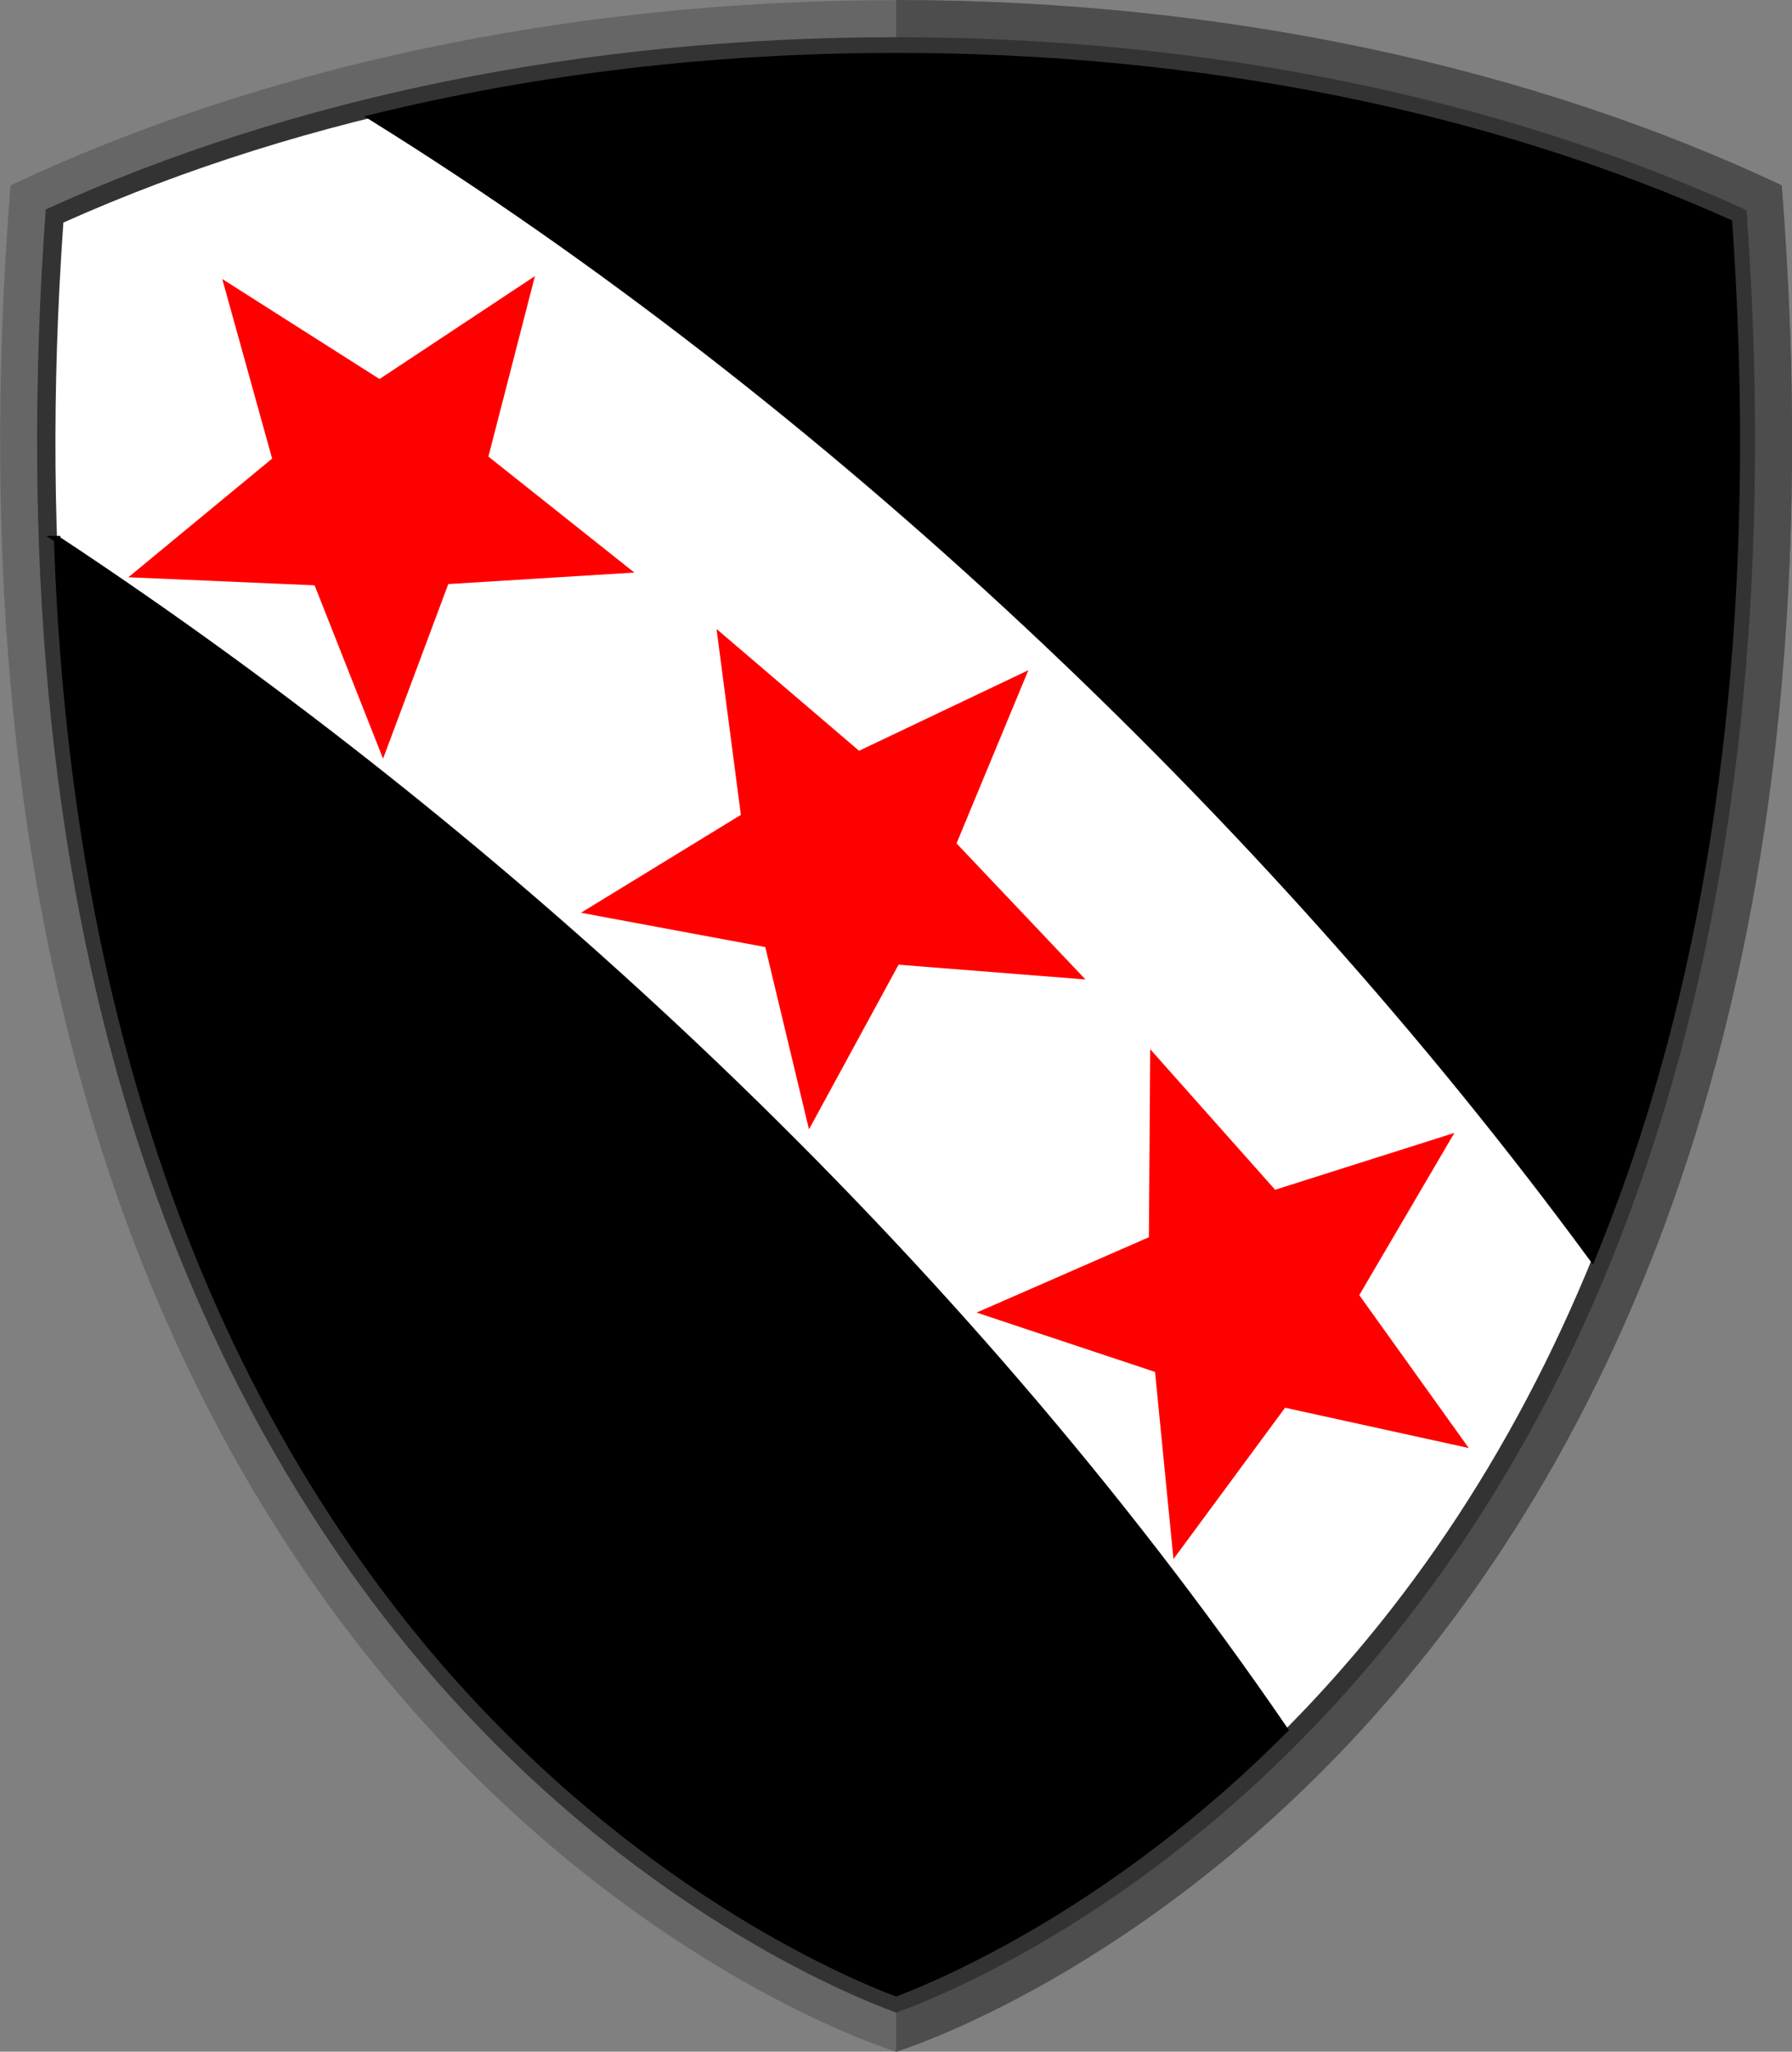
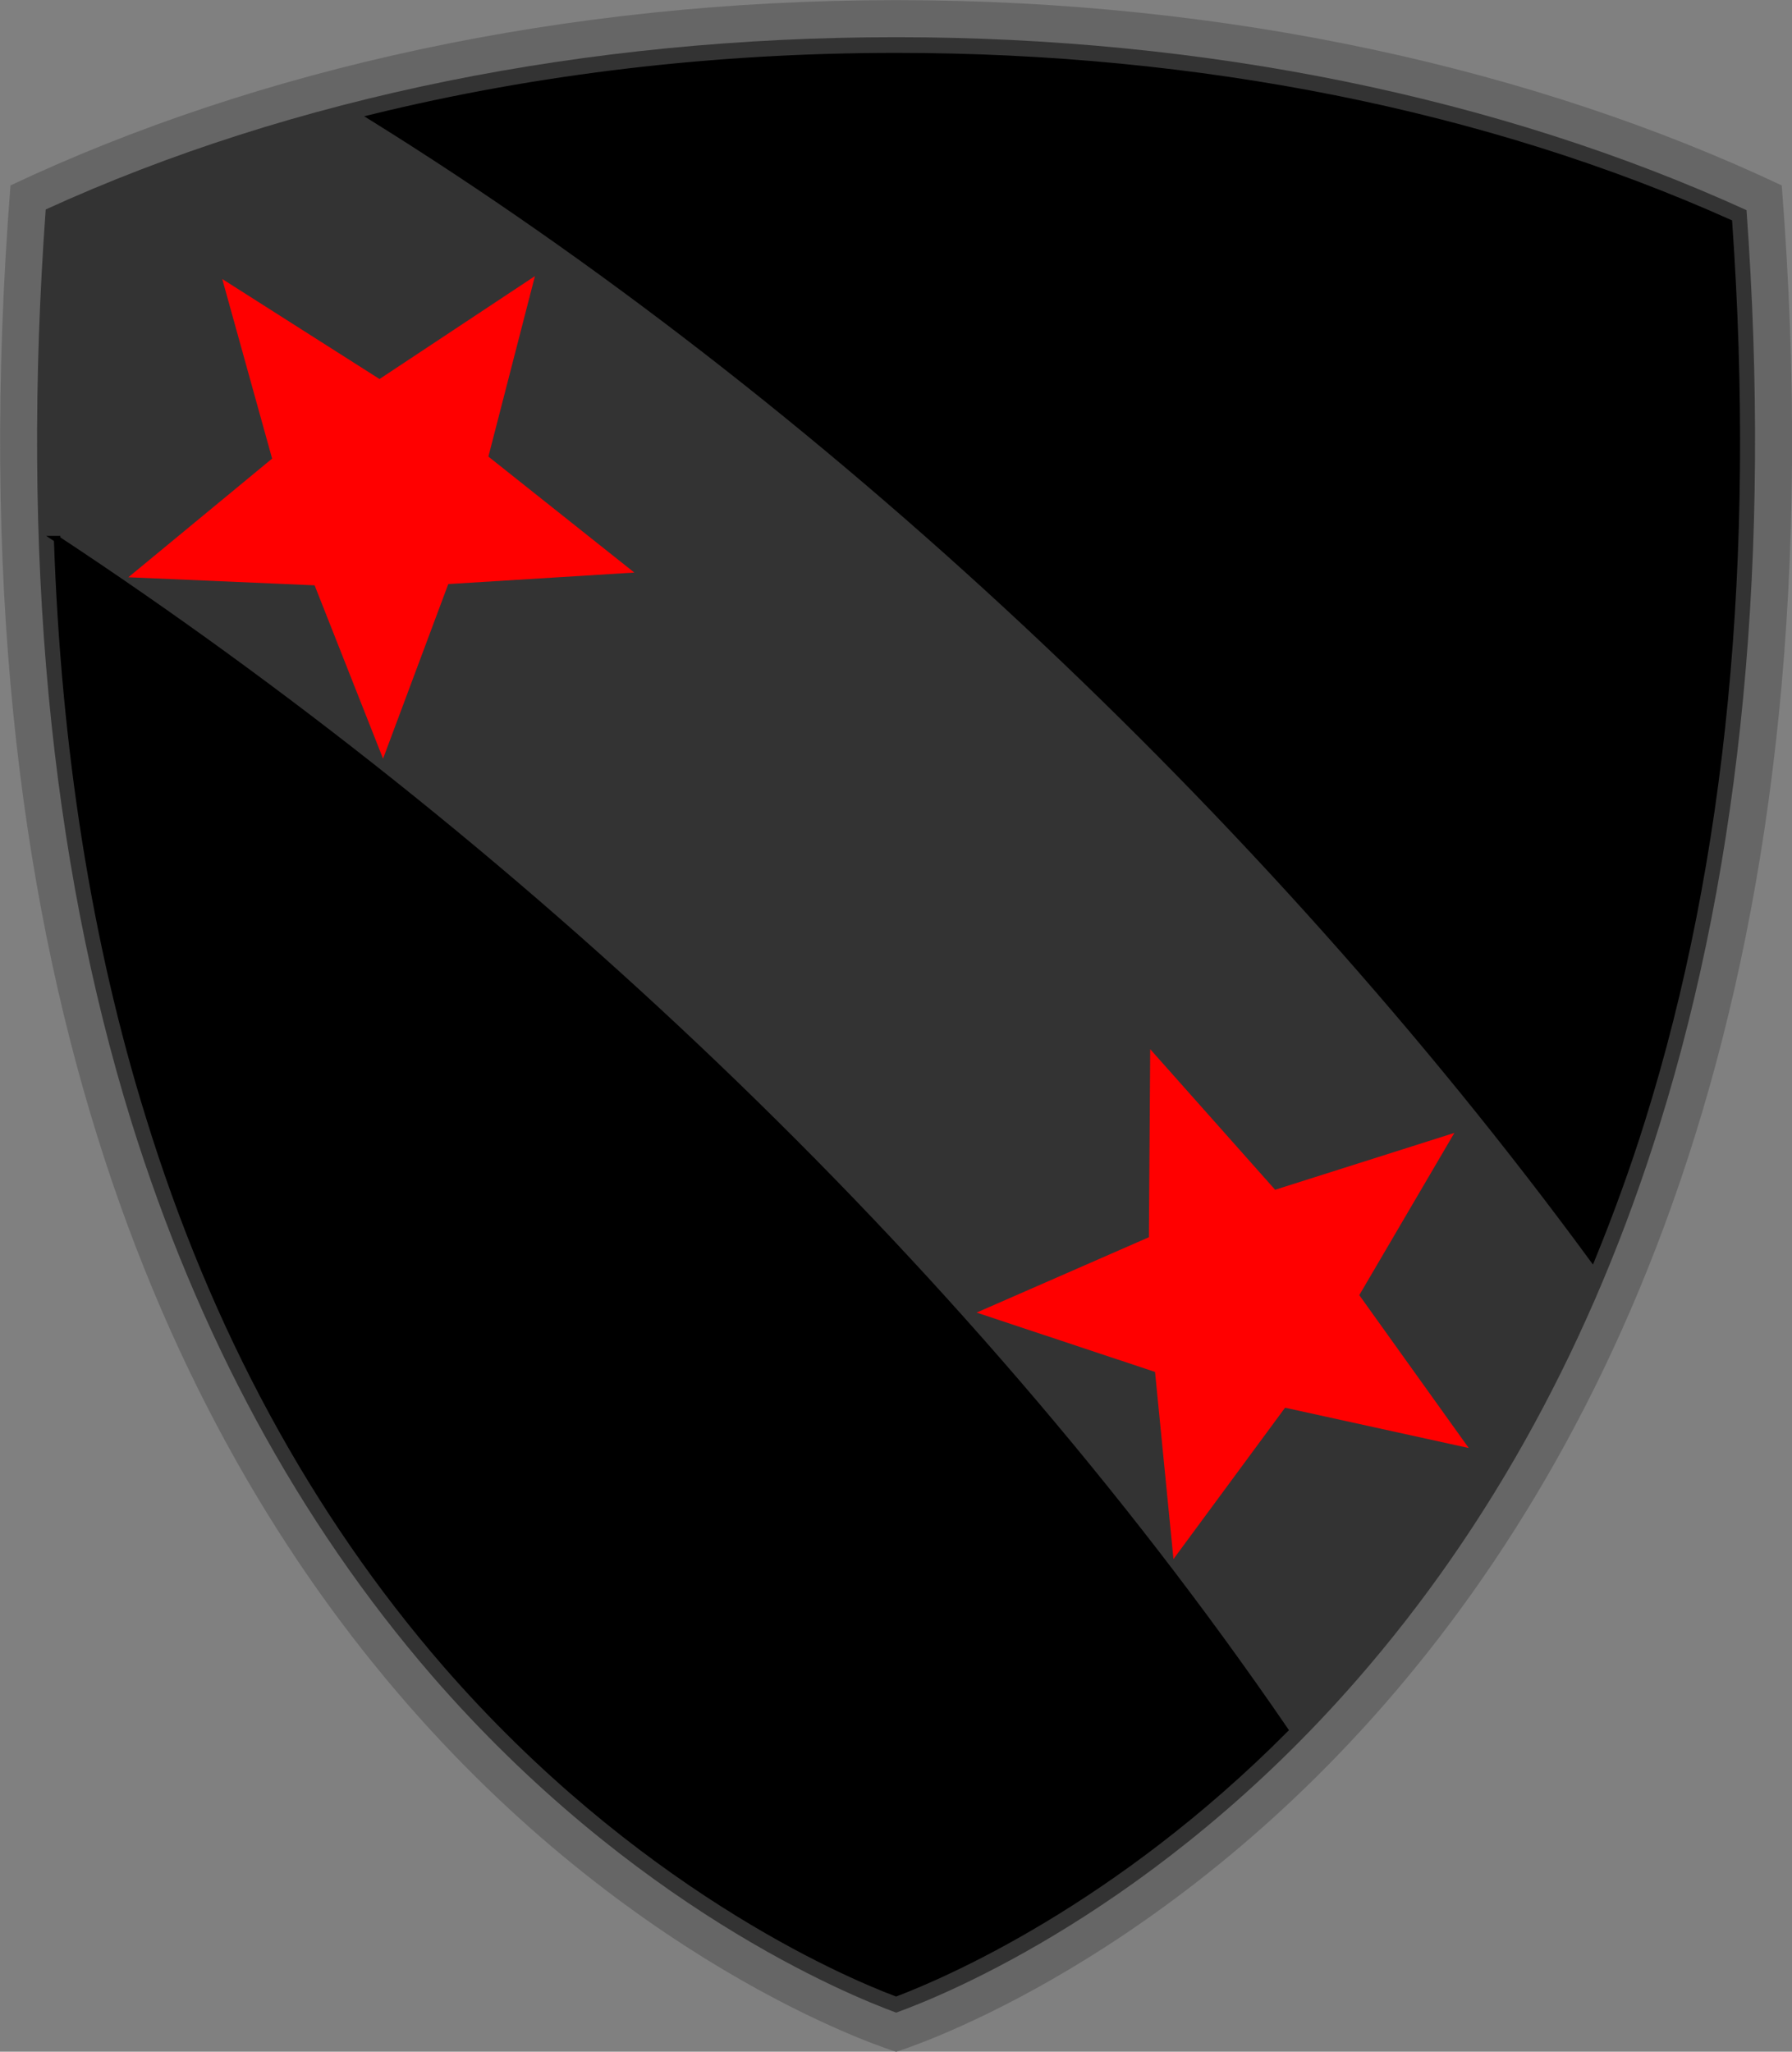
<svg xmlns="http://www.w3.org/2000/svg" xmlns:ns1="http://www.inkscape.org/namespaces/inkscape" xmlns:ns2="http://sodipodi.sourceforge.net/DTD/sodipodi-0.dtd" width="44.365mm" height="50.8mm" viewBox="0 0 44.365 50.8" version="1.1" id="svg9350" ns1:version="0.92.5 (2060ec1f9f, 2020-04-08)" ns2:docname="GCOA_v2.svg">
  <rect x="0" y="0" width="44.365" height="50.8" fill="#808080" stroke="none" />
  <defs id="defs9344" />
  <ns2:namedview id="base" pagecolor="#ffffff" bordercolor="#666666" borderopacity="1.0" ns1:pageopacity="0.0" ns1:pageshadow="2" ns1:zoom="3.959798" ns1:cx="10.230681" ns1:cy="108.88131" ns1:document-units="mm" ns1:current-layer="layer1" showgrid="false" fit-margin-top="0" fit-margin-left="0" fit-margin-right="0" fit-margin-bottom="0" ns1:window-width="3440" ns1:window-height="1371" ns1:window-x="0" ns1:window-y="0" ns1:window-maximized="1" />
  <g ns1:label="Layer 1" ns1:groupmode="layer" id="layer1" transform="translate(-82.818,-123.1)">
    <g id="g9383" transform="matrix(2.164,0,0,2.164,329.118,276.293)">
      <path style="fill:#666666;stroke-width:0.075" ns1:connector-curvature="0" d="m -103.565,-47.316 c 0,0 -11.536,-3.494 -10.132,-21.354 2.815,-1.329 6.324,-2.12 10.132,-2.12 3.808,0 7.317,0.791 10.132,2.12 1.404,17.853 -10.132,21.354 -10.132,21.354 z" id="path9250" />
-       <path style="fill:#4d4d4d;stroke-width:0.075" ns1:connector-curvature="0" d="m -103.565,-47.316 v -23.475 c 3.808,0 7.317,0.791 10.132,2.12 1.404,17.853 -10.132,21.354 -10.132,21.354 z" id="path9252" />
      <path style="fill:#333333;stroke-width:0.075" ns1:connector-curvature="0" d="m -103.565,-47.764 c -0.567,-0.209 -3.016,-1.21 -5.309,-3.853 -1.523,-1.762 -2.68,-3.898 -3.442,-6.347 -0.933,-3.016 -1.262,-6.526 -0.978,-10.431 2.83,-1.292 6.19,-1.971 9.729,-1.971 3.539,0 6.892,0.687 9.729,1.979 0.284,3.92 -0.052,7.437 -0.993,10.461 -0.762,2.456 -1.926,4.592 -3.464,6.354 -2.285,2.621 -4.711,3.606 -5.271,3.808 z" id="path9254" />
-       <path style="fill:#ffffff;fill-opacity:1;stroke-width:0.075" ns1:connector-curvature="0" d="m -103.565,-47.988 c -0.612,-0.231 -2.964,-1.247 -5.152,-3.763 -1.508,-1.74 -2.651,-3.845 -3.397,-6.272 -0.918,-2.957 -1.247,-6.399 -0.978,-10.222 2.785,-1.247 6.07,-1.904 9.527,-1.904 3.457,0 6.742,0.657 9.527,1.904 0.269,3.845 -0.067,7.295 -0.993,10.259 -0.754,2.427 -1.904,4.54 -3.42,6.272 -2.18,2.501 -4.51,3.494 -5.115,3.726 z" id="path9262" />
      <path ns1:connector-curvature="0" id="path9212" d="m -103.565,-70.149 c -2.083,0 -4.103,0.241 -5.99,0.703 5.106,3.179 10.179,7.909 13.953,13.047 0.209,-0.513 0.402,-1.041 0.572,-1.587 0.926,-2.964 1.262,-6.414 0.993,-10.259 -2.785,-1.247 -6.07,-1.904 -9.527,-1.904 z m -9.598,5.526 c 0.081,2.398 0.431,4.61 1.049,6.6 0.747,2.427 1.889,4.532 3.397,6.272 2.188,2.516 4.54,3.532 5.152,3.763 0.543,-0.208 2.478,-1.034 4.446,-3.012 -3.75,-5.475 -8.906,-10.231 -14.045,-13.623 z" style="fill:#000000;stroke:#000000;stroke-width:0.075" />
      <g transform="matrix(0.257,-0.007,0.007,0.257,-164.802,-94.168)" id="g9248">
-         <path ns2:type="star" style="fill:#ff0000;stroke:none" id="path9233" ns2:sides="5" ns2:cx="124.44921" ns2:cy="145.42374" ns2:r1="117.59281" ns2:r2="50.268173" ns2:arg1="1.0471976" ns2:arg2="1.6755161" ns1:flatsided="false" ns1:rounded="0" ns1:randomized="0" d="m 183.246,247.262 -64.051,-51.846 -73.431,37.396 29.515,-76.937 -58.257,-58.281 82.292,4.296 37.426,-73.415 21.344,79.592 81.387,12.908 -69.101,44.895 z" ns1:transform-center-x="0.83385051" ns1:transform-center-y="-2.9153121" transform="matrix(0.085,-0.055,0.055,0.085,213.685,130.241)" />
        <path transform="matrix(0.092,-0.043,0.043,0.092,231.851,147.62)" ns1:transform-center-y="-2.5165519" ns1:transform-center-x="0.066358389" d="m 183.246,247.262 -64.051,-51.846 -73.431,37.396 29.515,-76.937 -58.257,-58.281 82.292,4.296 37.426,-73.415 21.344,79.592 81.387,12.908 -69.101,44.895 z" ns1:randomized="0" ns1:rounded="0" ns1:flatsided="false" ns2:arg2="1.6755161" ns2:arg1="1.0471976" ns2:r2="50.268173" ns2:r1="117.59281" ns2:cy="145.42374" ns2:cx="124.44921" ns2:sides="5" id="path9235" style="fill:#ff0000;stroke:none" ns2:type="star" />
        <path transform="matrix(0.076,-0.066,0.066,0.076,193.039,115.833)" ns1:transform-center-y="-2.2863239" ns1:transform-center-x="1.5851101" d="m 183.246,247.262 -64.051,-51.846 -73.431,37.396 29.515,-76.937 -58.257,-58.281 82.292,4.296 37.426,-73.415 21.344,79.592 81.387,12.908 -69.101,44.895 z" ns1:randomized="0" ns1:rounded="0" ns1:flatsided="false" ns2:arg2="1.6755161" ns2:arg1="1.0471976" ns2:r2="50.268173" ns2:r1="117.59281" ns2:cy="145.42374" ns2:cx="124.44921" ns2:sides="5" id="path9237" style="fill:#ff0000;stroke:none" ns2:type="star" />
      </g>
    </g>
  </g>
</svg>